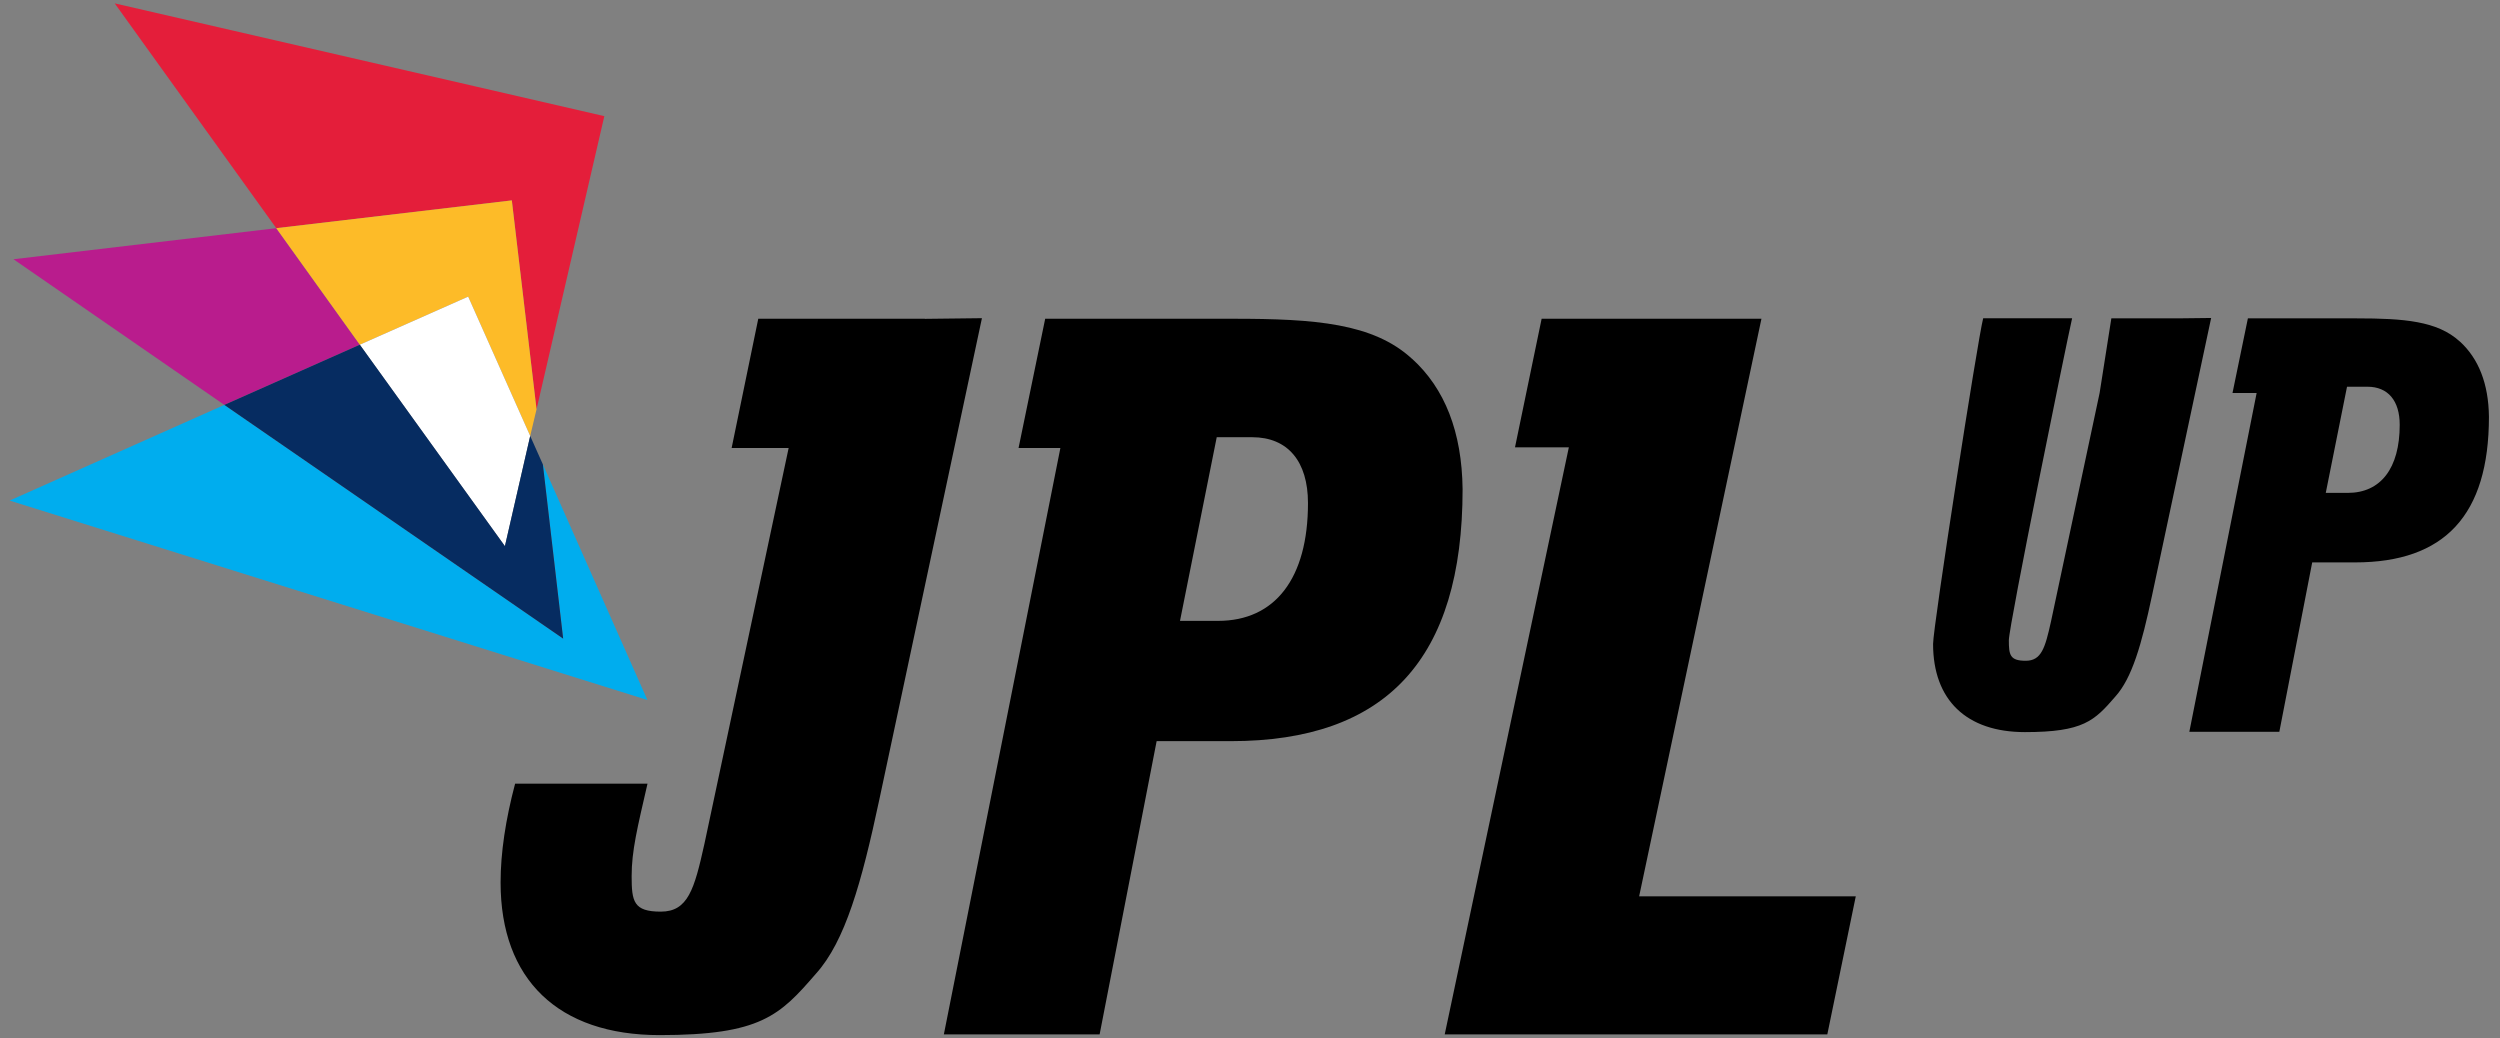
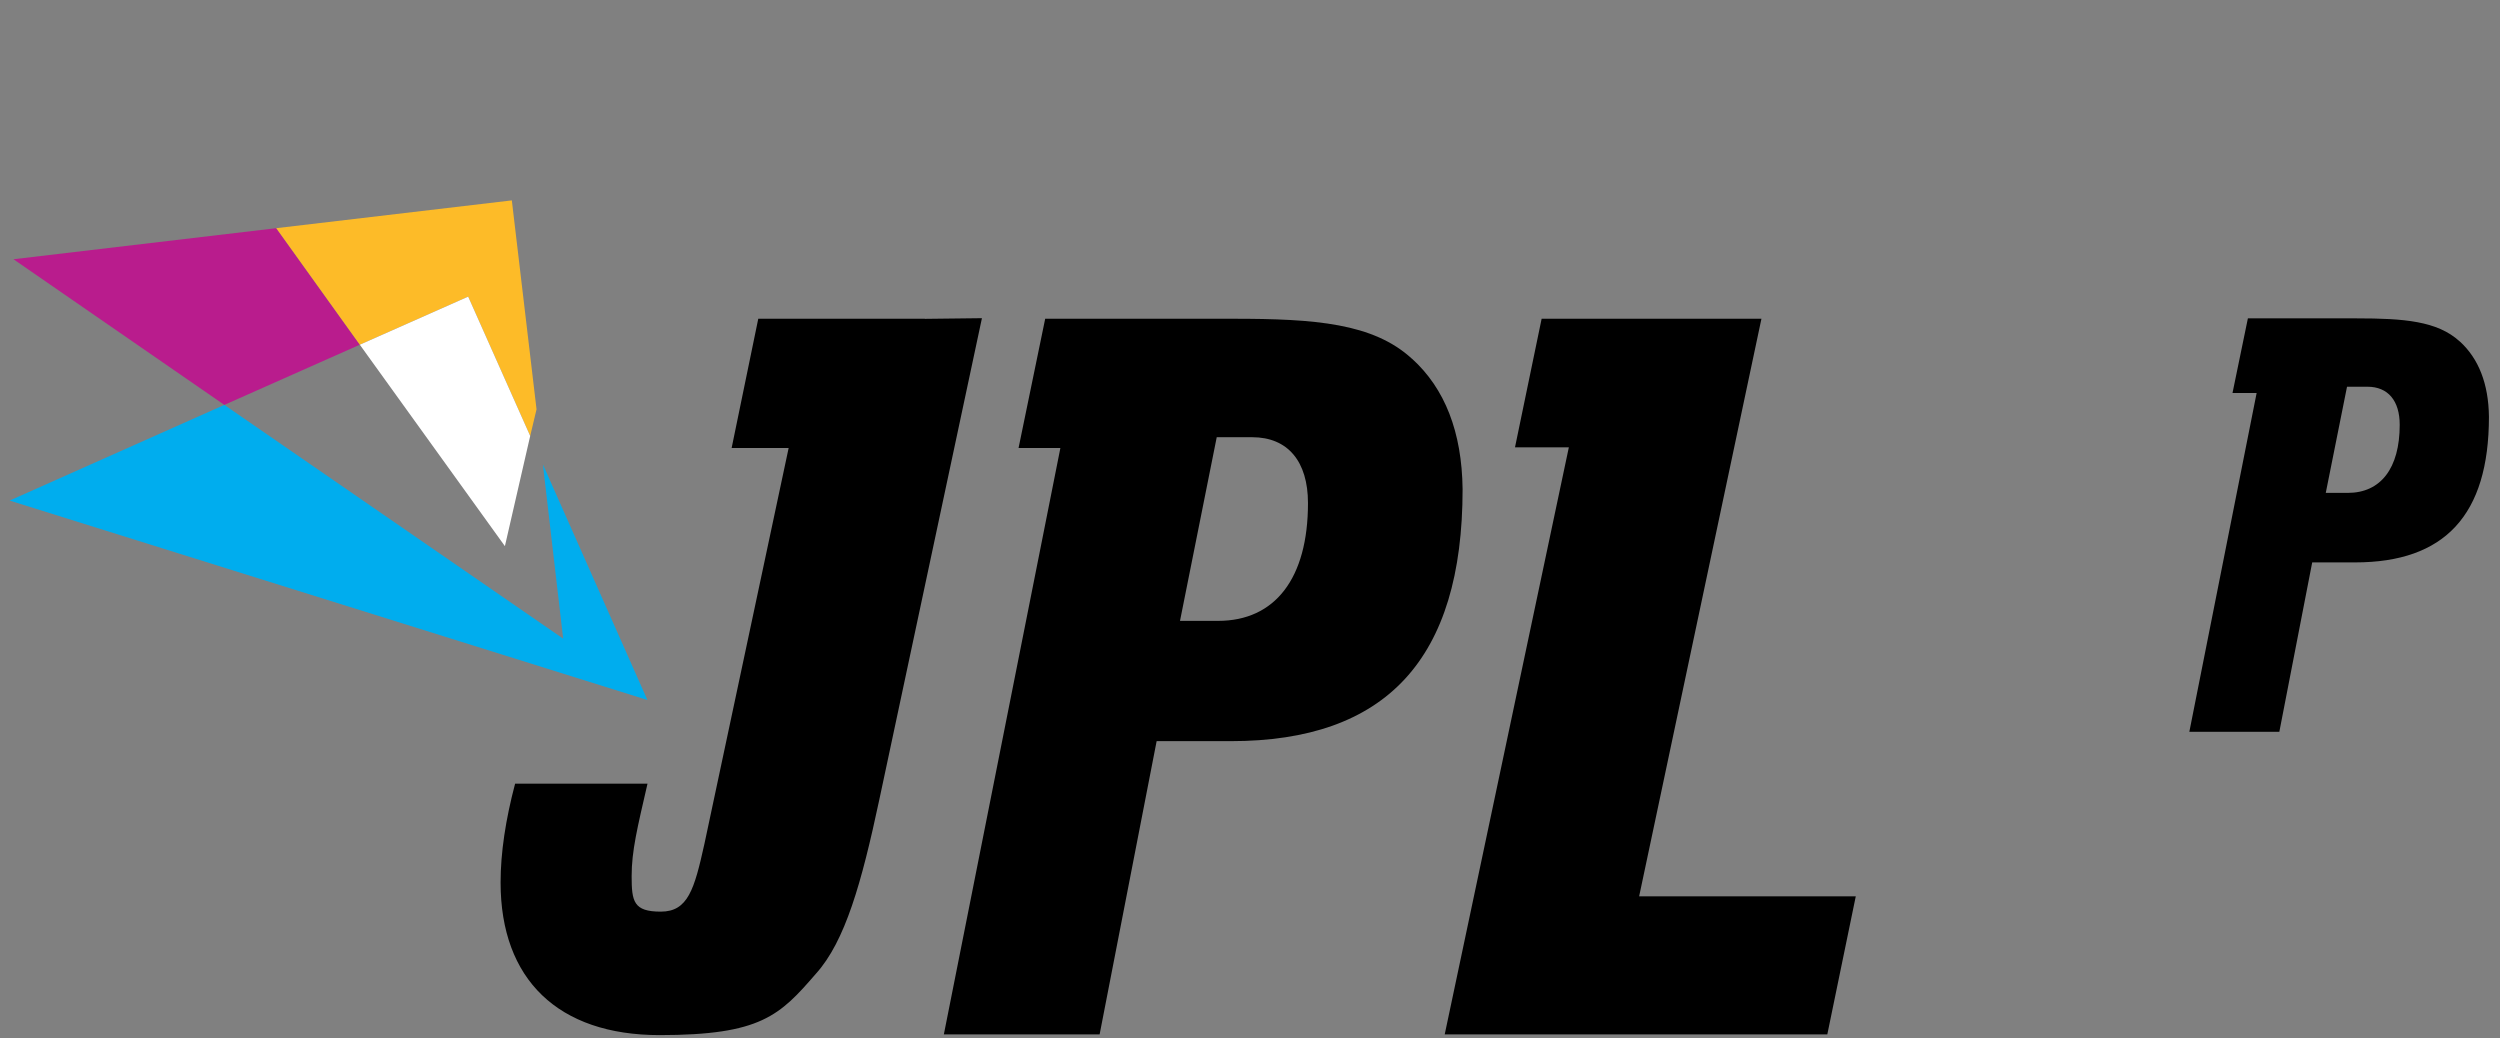
<svg xmlns="http://www.w3.org/2000/svg" version="1.1" viewBox="0 0 2600 1080">
  <rect x="0" y="0" width="2600" height="1080" fill="#808080" stroke="none" />
  <defs>
    <style>
      .cls-1 {
        fill: none;
        stroke: #231f20;
        stroke-miterlimit: 65.9;
        stroke-width: 4.3px;
      }

      .cls-2 {
        fill: #062c61;
      }

      .cls-3 {
        fill: #fdbb28;
      }

      .cls-4 {
        fill: #00adee;
      }

      .cls-5 {
        fill: #fff;
      }

      .cls-6 {
        fill: #e41e3a;
      }

      .cls-7 {
        fill: #b91c8d;
      }
    </style>
  </defs>
  <g>
    <g id="Layer_1">
      <g>
        <g>
          <path d="M961.8,331.5h-173.2l-27.7,134.4h59.3l-87.6,411.7c-10.5,47.4-17.1,70.5-45.4,70.5s-30.3-10.5-30.3-36.9,5.9-50.1,16.5-96.2h-137.7c-9.9,37.5-15.1,71.8-15.1,102.8,0,100.8,59.9,158.7,165.3,158.7s125.1-20.4,162.7-63.9c30.3-33.6,47.4-94.2,65.9-181.1l106.7-500.6-59.3.7h0Z" />
          <path d="M1468.3,373c-40.2-36.9-100.8-41.5-185.7-41.5h-195.6l-27.7,134.4h43.5l-121.2,609.9h162l59.3-305h77.1c161.4,0,241.1-85,241.1-262.1-.7-59.3-18.4-104.7-52.7-135.7ZM1266.7,645.7h-39.5l38.2-191h36.9c36.9,0,58,25,58,68.5,0,78.4-34.3,122.5-93.5,122.5Z" />
          <polygon points="1704.7 932.2 1831.9 331.5 1776.5 331.5 1660.6 331.5 1603.3 331.5 1575.6 465.2 1631.6 465.2 1502.5 1075.8 1900.4 1075.8 1930 932.2 1704.7 932.2" />
-           <path d="M2183.6,408.7l-50.6,237.8c-6.1,27.4-9.9,40.7-26.3,40.7s-17.5-6.1-17.5-21.3,59.7-308.2,65.8-334.9h-92.5c-5.7,21.7-52.1,320.8-52.1,338.7,0,58.2,34.6,91.7,95.5,91.7s72.3-11.8,94-36.9c17.5-19.4,27.4-54.4,38.1-104.6l61.6-289.2-34.2.4h-69.6" />
          <path d="M2558.1,355.1c-23.2-21.3-58.2-24-107.3-24h-113l-16,77.6h25.1l-70,352.4h93.6l34.2-176.2h44.5c93.2,0,139.3-49.1,139.3-151.5-.4-34.2-10.7-60.5-30.4-78.4ZM2441.6,512.6h-22.8l22.1-110.4h21.3c21.3,0,33.5,14.5,33.5,39.6,0,45.3-19.8,70.8-54,70.8Z" />
        </g>
        <g>
          <path class="cls-1" d="M550.8,456.7" />
          <g>
            <polygon class="cls-4" points="673.3 728 564.6 483 585.7 664.2 233.3 421.1 10 520.6 673.3 728" />
            <polygon class="cls-7" points="287.3 237.3 14 269.6 233.3 421.1 374.2 358.5 287.3 237.3" />
-             <polygon class="cls-6" points="558 425.7 628.5 120.8 494.1 89.8 119.3 3.5 287.3 237.3 532.3 208.4 558 425.7" />
            <polygon class="cls-3" points="486.9 308.5 551.4 453.4 558 425.7 532.3 208.4 287.3 237.3 374.2 358.5 486.9 308.5" />
            <polygon class="cls-5" points="374.2 358.5 525.1 568 551.4 453.4 486.9 308.5 374.2 358.5" />
-             <polygon class="cls-2" points="564.6 483 551.4 453.4 525.1 568 374.2 358.5 233.3 421.1 585.7 664.2 564.6 483" />
          </g>
        </g>
      </g>
    </g>
  </g>
</svg>